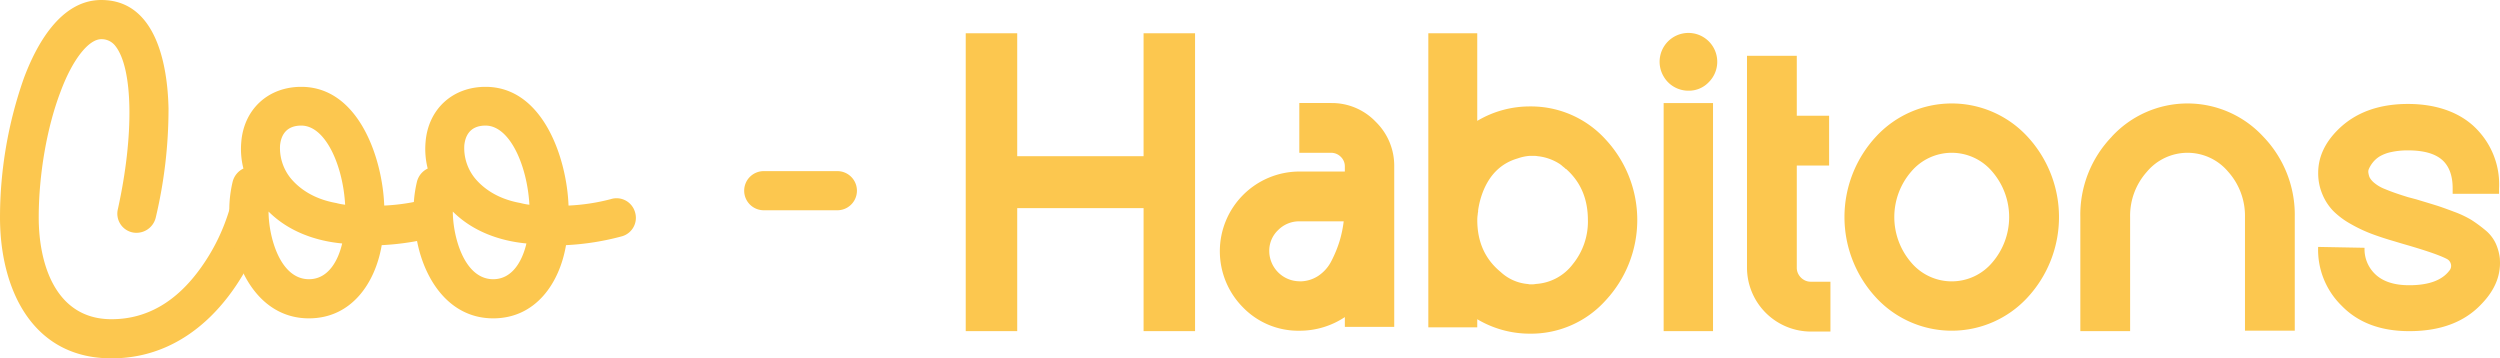
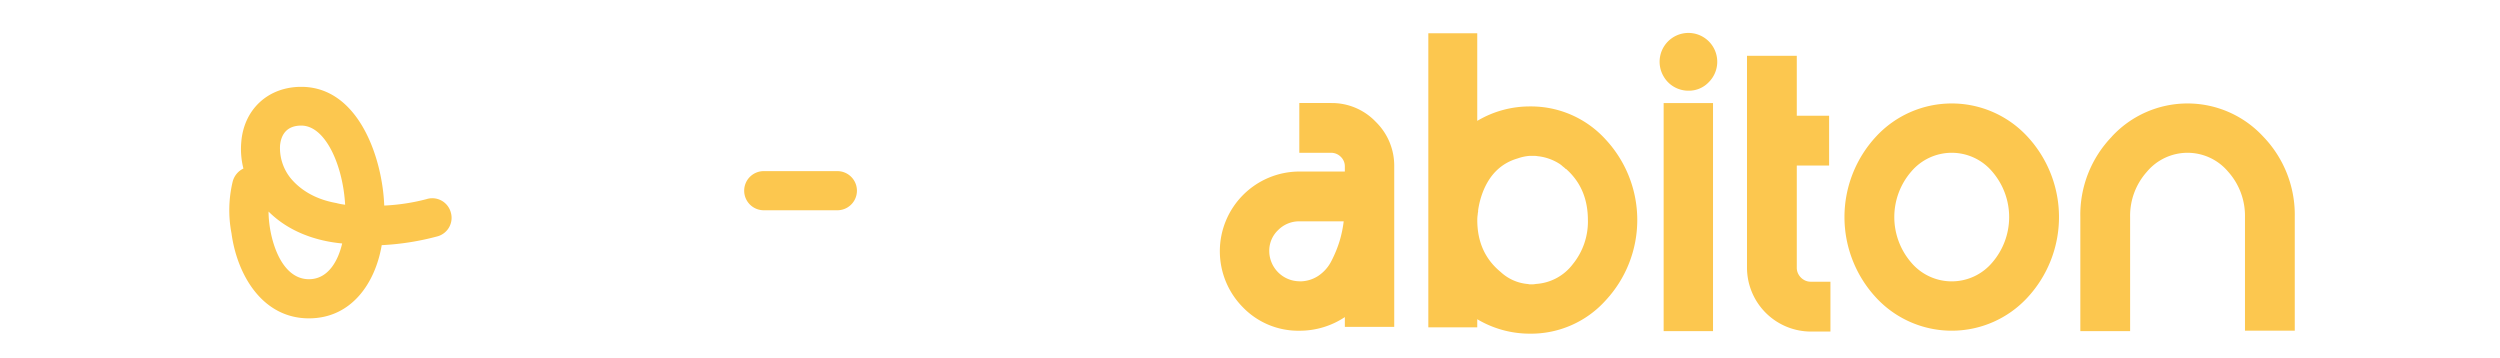
<svg xmlns="http://www.w3.org/2000/svg" id="Groupe_66" data-name="Groupe 66" width="688.533" height="98.694" viewBox="0 0 688.533 98.694">
  <g id="Groupe_25" data-name="Groupe 25" transform="translate(0 0)">
-     <path id="Tracé_133" data-name="Tracé 133" d="M130.283,380.252c-6.447,19.227-20.626,37.272-42.661,37.272s-30.711-19.341-30.711-38.8A115.8,115.8,0,0,1,63.471,340.4c3.4-9.142,10.074-21.569,21.331-21.569,15.236,0,18.284,18.17,18.522,29.893a129.718,129.718,0,0,1-3.513,30.006,5.46,5.46,0,0,1-6.447,4.1,5.284,5.284,0,0,1-3.98-6.447c4.457-20.16,4.218-38.682-.7-44.89a4.78,4.78,0,0,0-3.866-1.876c-3.513,0-7.971,5.629-11.257,14.531C69.8,354,67.575,367.006,67.575,378.729c0,12.894,4.685,28.016,20.046,28.016,9.733,0,17.931-4.81,24.617-14.179a54.153,54.153,0,0,0,7.618-15.236,5.507,5.507,0,0,1,6.686-3.752,5.6,5.6,0,0,1,3.752,6.686Z" transform="translate(-56.91 -318.83)" fill="#fcc74f" />
    <path id="Tracé_134" data-name="Tracé 134" d="M173.416,374.323a5.287,5.287,0,0,1-3.513,6.686,72.377,72.377,0,0,1-15.475,2.456c-1.762,10.426-8.323,20.16-20.046,20.16-12.894,0-19.807-12.075-21.331-23.446a33.669,33.669,0,0,1,.352-14.3,5.528,5.528,0,0,1,2.934-3.513,21.86,21.86,0,0,1-.591-7.266c.705-9.028,7.379-15.236,16.521-15.236,15.828,0,22.388,19.693,22.854,32.7A55.756,55.756,0,0,0,166.73,370.8a5.287,5.287,0,0,1,6.686,3.514ZM143.535,383c-7.5-.7-14.884-3.4-20.273-8.789,0,6.686,3.047,18.636,11.132,18.636C139.783,392.846,142.478,387.57,143.535,383Zm.819-10.665c-.591-10.779-5.389-21.8-12.075-21.8-4.457,0-5.628,3.047-5.856,5.5a13.242,13.242,0,0,0,3.047,9.142c1.99,2.342,5.742,5.5,12.428,6.686a16.966,16.966,0,0,0,2.456.466Z" transform="translate(-49.298 -315.948)" fill="#fcc74f" />
-     <path id="Tracé_135" data-name="Tracé 135" d="M218.056,374.323a5.287,5.287,0,0,1-3.514,6.686,72.374,72.374,0,0,1-15.475,2.456c-1.762,10.426-8.323,20.16-20.046,20.16-12.894,0-19.807-12.075-21.331-23.446a33.671,33.671,0,0,1,.353-14.3,5.528,5.528,0,0,1,2.934-3.513,21.857,21.857,0,0,1-.591-7.266c.7-9.028,7.379-15.236,16.521-15.236,15.827,0,22.388,19.693,22.854,32.7a55.758,55.758,0,0,0,11.609-1.763,5.287,5.287,0,0,1,6.686,3.514ZM188.164,383c-7.5-.7-14.884-3.4-20.273-8.789,0,6.686,3.047,18.636,11.132,18.636C184.411,392.846,187.106,387.57,188.164,383Zm.819-10.665c-.591-10.779-5.39-21.8-12.075-21.8-4.457,0-5.628,3.047-5.856,5.5a13.242,13.242,0,0,0,3.047,9.142c1.99,2.342,5.742,5.5,12.428,6.686A16.968,16.968,0,0,0,188.982,372.334Z" transform="translate(-43.181 -315.948)" fill="#fcc74f" />
  </g>
  <path id="Tracé_136" data-name="Tracé 136" d="M262.893,371.059H242.62a5.39,5.39,0,1,1,0-10.779h20.273a5.39,5.39,0,0,1,0,10.779Z" transform="translate(-32.2 -313.15)" fill="#fcc74f" />
  <g id="Groupe_26" data-name="Groupe 26" transform="translate(265.975 9.153)">
-     <path id="Tracé_137" data-name="Tracé 137" d="M305.009,375.056v33.872H290.83V326.88h14.179v33.872h34.8V326.88h14.179v82.048H339.813V375.056Z" transform="translate(-290.83 -326.88)" fill="#fcc74f" />
    <path id="Tracé_138" data-name="Tracé 138" d="M382.959,343.792a16.692,16.692,0,0,1,12.36,5.162,16.878,16.878,0,0,1,5.094,12.3v44.185h-13.6v-2.695a22.469,22.469,0,0,1-12.541,3.752,21.191,21.191,0,0,1-15.475-6.39,21.951,21.951,0,0,1,15.475-37.454h12.541v-1.41a3.619,3.619,0,0,0-1.114-2.638,3.746,3.746,0,0,0-2.752-1.114h-8.675V343.78h8.675ZM374.295,392.9a9.224,9.224,0,0,0,5.219-1.524,10.737,10.737,0,0,0,3.638-4.161,33.341,33.341,0,0,0,2.172-5.276,31.836,31.836,0,0,0,1.171-5.571H374.306a8.128,8.128,0,0,0-5.856,2.4,7.823,7.823,0,0,0-2.456,5.8,8.385,8.385,0,0,0,8.312,8.312Z" transform="translate(-282.4 -324.564)" fill="#fcc74f" />
    <path id="Tracé_139" data-name="Tracé 139" d="M430.885,347.04a27.74,27.74,0,0,1,20.864,9.142,32.54,32.54,0,0,1,0,44.242,27.635,27.635,0,0,1-20.864,9.2,28.294,28.294,0,0,1-14.531-3.979v2.229H402.88V326.88h13.474v24.139A28.214,28.214,0,0,1,430.885,347.04Zm15.941,31.291q0-8.562-5.742-13.826l-.17-.171a.256.256,0,0,0-.171-.057,7.288,7.288,0,0,0-.819-.7,6.361,6.361,0,0,0-1.057-.819,13.847,13.847,0,0,0-5.628-1.99h-.114a5.23,5.23,0,0,0-1.057-.114h-1.285a12.6,12.6,0,0,0-3.286.7q-6.908,2-9.733,9.608a23.348,23.348,0,0,0-1.171,4.685V376a4.585,4.585,0,0,0-.114.819,9.843,9.843,0,0,0-.114,1.41v.114q0,9.022,6.447,14.3a12.522,12.522,0,0,0,7.266,3.286,2.974,2.974,0,0,1,.409.057,1.834,1.834,0,0,0,.409.057h.7a6.587,6.587,0,0,0,.932-.114,13.786,13.786,0,0,0,10.142-5.447,18.6,18.6,0,0,0,4.162-12.132Z" transform="translate(-275.475 -326.88)" fill="#fcc74f" />
    <path id="Tracé_140" data-name="Tracé 140" d="M466.922,342.707a7.906,7.906,0,0,1-4.048-1.058A7.758,7.758,0,0,1,460,338.773a7.937,7.937,0,1,1,12.428,1.592,7.522,7.522,0,0,1-5.5,2.342Zm6.686,66.221h-13.6V346.107h13.6Z" transform="translate(-267.793 -326.88)" fill="#fcc74f" />
    <path id="Tracé_141" data-name="Tracé 141" d="M497.66,394.581h5.39v13.713h-5.39a17.625,17.625,0,0,1-17.59-17.59V332.34h13.713v16.521h8.9v13.713h-8.9V390.7a3.655,3.655,0,0,0,.523,1.933,3.994,3.994,0,0,0,1.41,1.41,3.686,3.686,0,0,0,1.933.523Z" transform="translate(-264.898 -326.132)" fill="#fcc74f" />
    <path id="Tracé_142" data-name="Tracé 142" d="M512.355,353.032a28.381,28.381,0,0,1,41.729,0,32.612,32.612,0,0,1,0,44.3,28.381,28.381,0,0,1-41.729,0,32.613,32.613,0,0,1,0-44.3Zm9.676,34.634a14.6,14.6,0,0,0,22.377,0,19.155,19.155,0,0,0,0-24.969,14.6,14.6,0,0,0-22.377,0,19.155,19.155,0,0,0,0,24.969Z" transform="translate(-261.662 -324.549)" fill="#fcc74f" />
    <path id="Tracé_143" data-name="Tracé 143" d="M569.463,353.032a28.381,28.381,0,0,1,41.729,0,31.028,31.028,0,0,1,8.676,22.149v31.291H606.155V375.181a18.2,18.2,0,0,0-4.628-12.485,14.6,14.6,0,0,0-22.377,0,18.145,18.145,0,0,0-4.627,12.485V406.6H560.81V375.181a30.981,30.981,0,0,1,8.676-22.149Z" transform="translate(-253.834 -324.549)" fill="#fcc74f" />
-     <path id="Tracé_144" data-name="Tracé 144" d="M668.463,386.775q.46,6.566-4.924,12.189-7.027,7.624-20.046,7.618-11.836,0-18.635-7.027a21.569,21.569,0,0,1-6.447-16.169l12.781.239a9.505,9.505,0,0,0,2.695,7.027c2.115,2.183,5.31,3.286,9.608,3.286q7.965,0,11.018-3.979a1.966,1.966,0,0,0,.466-1.819,2.144,2.144,0,0,0-1.171-1.467q-2.934-1.518-11.95-4.1l-2.342-.7q-3.633-1.058-6.447-2.115a39.49,39.49,0,0,1-5.685-2.695,22.03,22.03,0,0,1-4.741-3.513,14.569,14.569,0,0,1-3.047-4.628,14.884,14.884,0,0,1-1.172-5.924q0-6.447,5.39-11.836,7.146-7.146,19.341-7.152c8.13,0,15,2.5,19.455,7.5a21.782,21.782,0,0,1,5.629,15.828v1.41h-12.78v-1.524q0-4.69-2.343-7.266c-1.955-2.115-5.276-3.161-9.96-3.161a21.179,21.179,0,0,0-4.628.466,10.531,10.531,0,0,0-3.229,1.228,7.394,7.394,0,0,0-1.876,1.694,8.1,8.1,0,0,0-1,1.637,1.907,1.907,0,0,0-.171,1.171,5.845,5.845,0,0,0,.3,1.171,4.864,4.864,0,0,0,1.114,1.41,10.6,10.6,0,0,0,3.286,1.933c1.558.659,3.639,1.387,6.208,2.171l2.228.591q3.514,1.058,5.39,1.637c1.251.387,2.911.978,4.98,1.762a27.964,27.964,0,0,1,4.866,2.285,37.853,37.853,0,0,1,3.752,2.752,10.408,10.408,0,0,1,2.934,3.7,13.84,13.84,0,0,1,1.171,4.4Z" transform="translate(-245.94 -324.534)" fill="#fcc74f" />
  </g>
</svg>